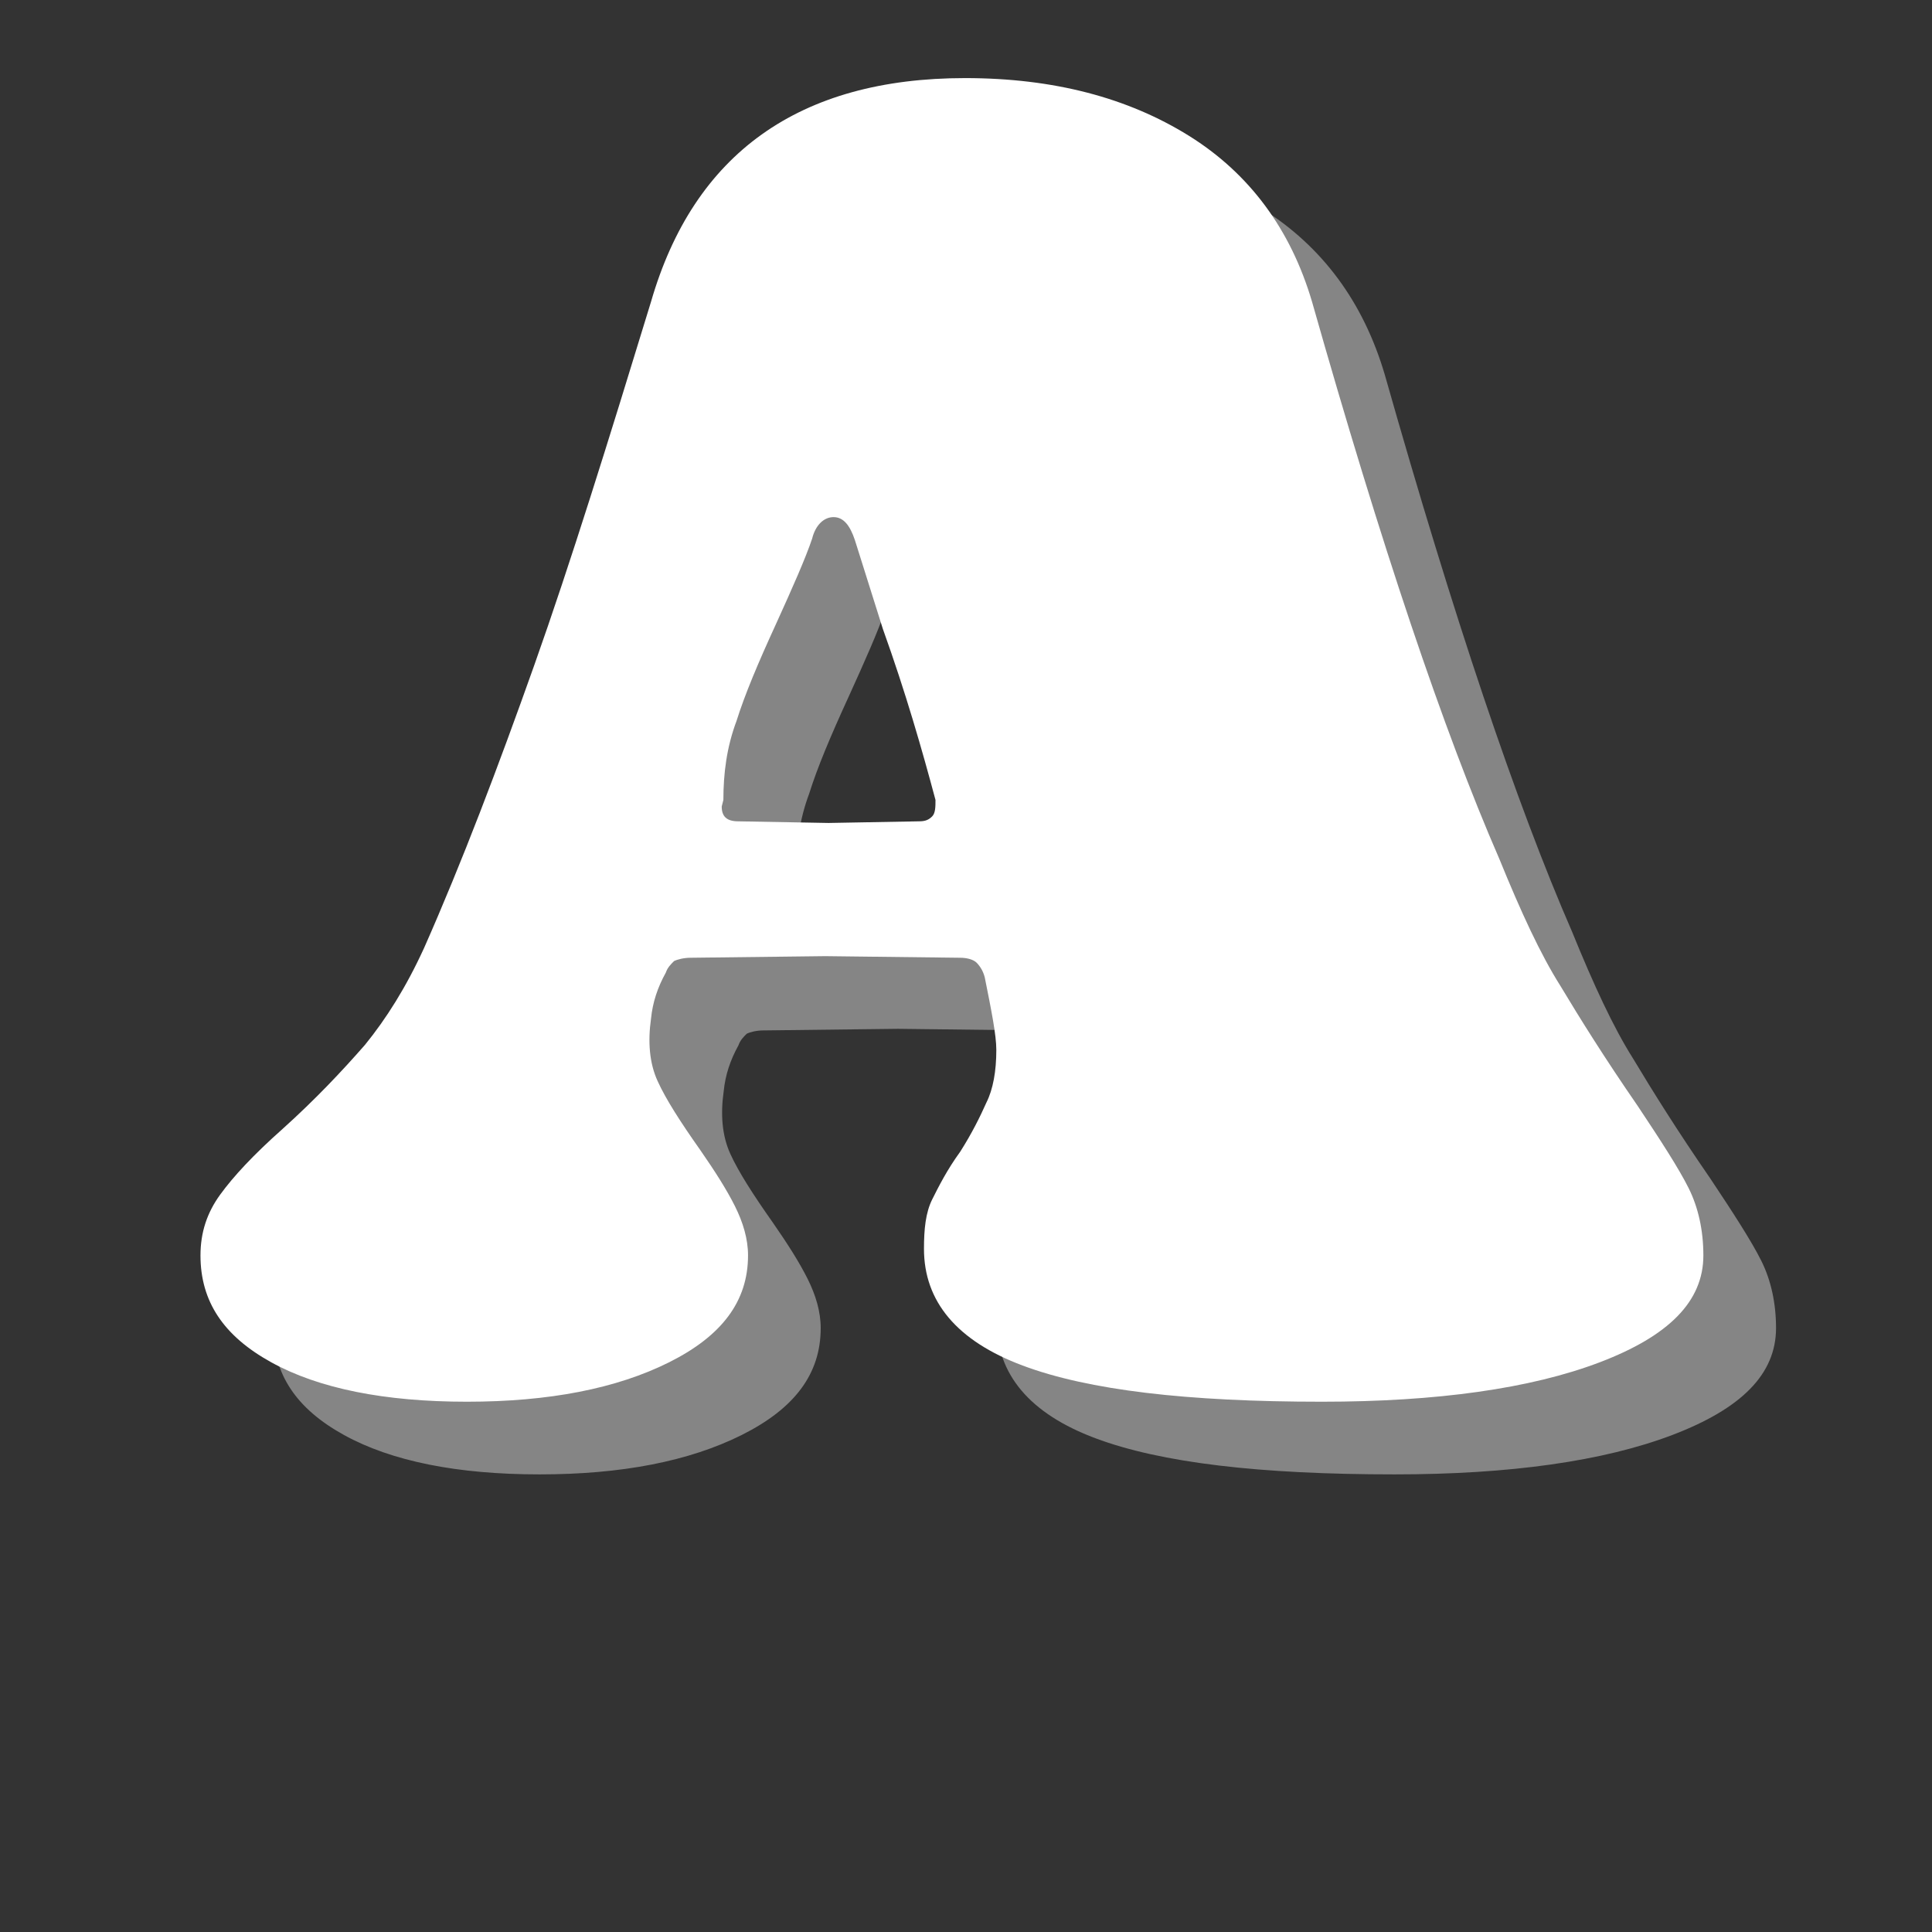
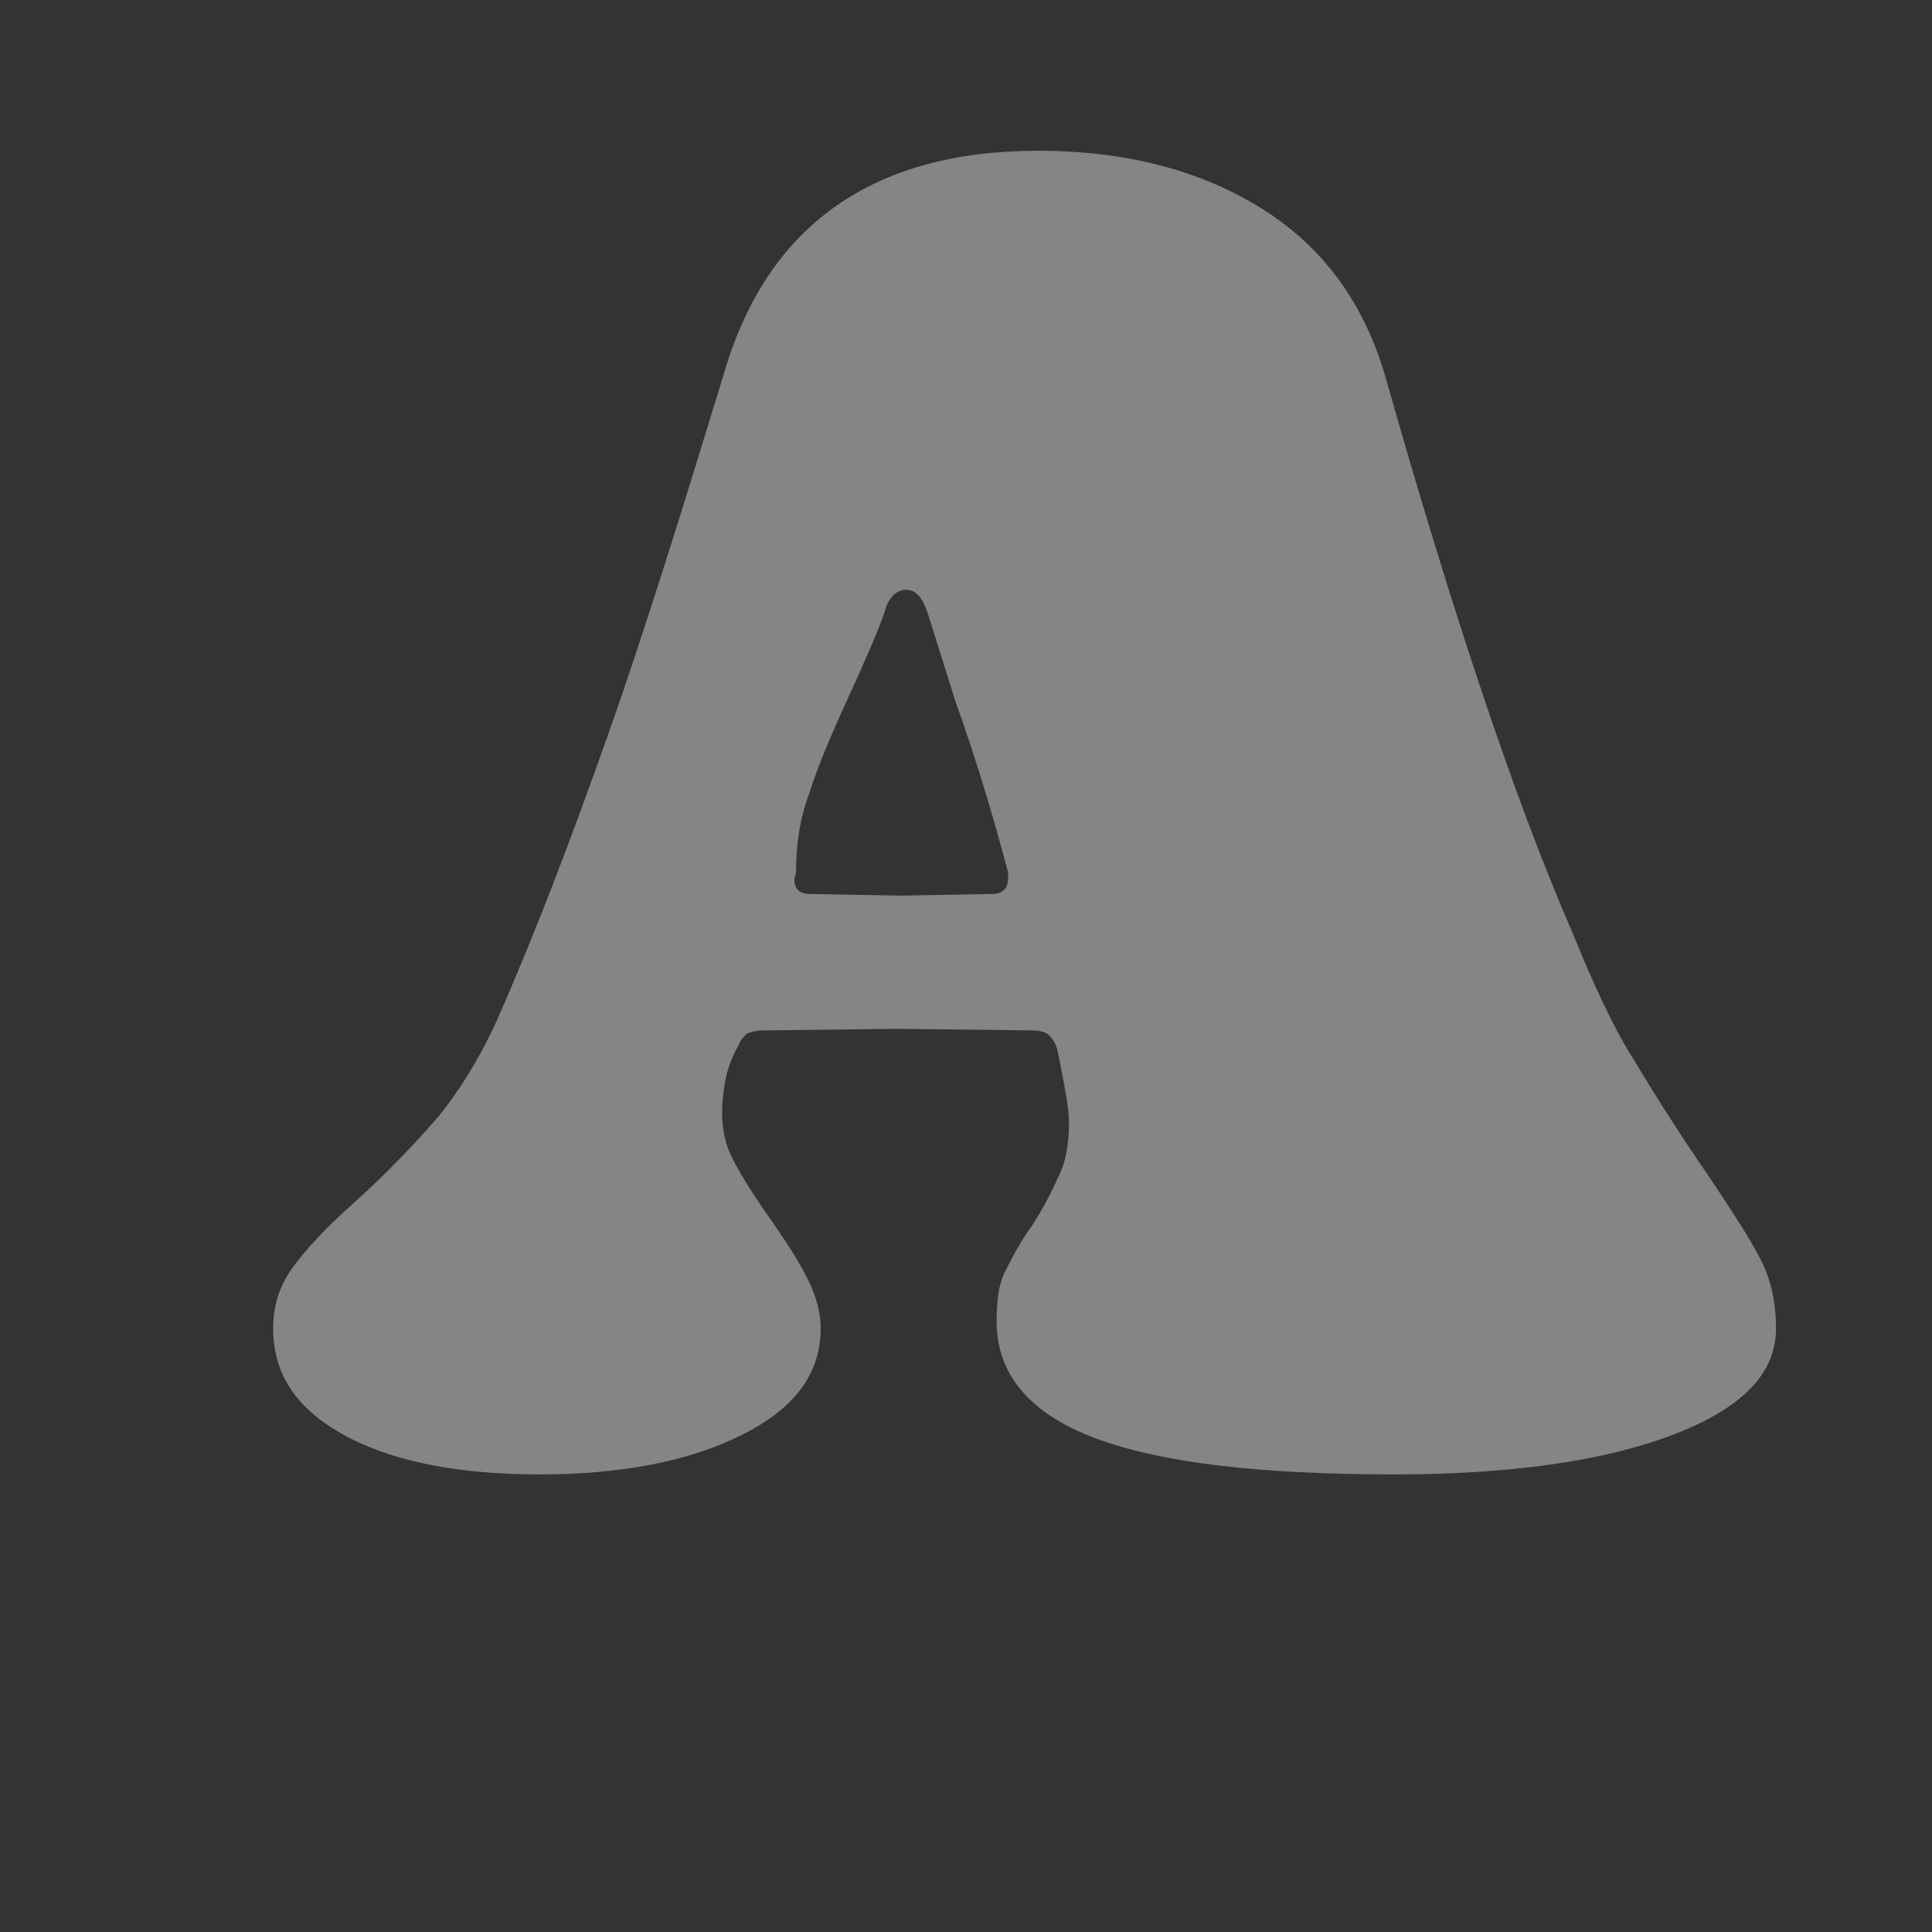
<svg xmlns="http://www.w3.org/2000/svg" version="1.0" preserveAspectRatio="xMidYMid meet" height="200" viewBox="0 0 150 150" zoomAndPan="magnify" width="200">
  <rect x="0" y="0" width="150" height="150" fill="#333333" stroke="none" />
  <defs>
    <g />
  </defs>
  <g fill-opacity="0.4" fill="#ffffff">
    <g transform="translate(22.996, 112.557)">
      <g>
        <path d="M 3.703 -1.148 C 7.402 0.895 12.512 1.914 18.895 1.914 C 25.277 1.914 30.512 0.895 34.598 -1.148 C 38.68 -3.191 40.723 -5.871 40.723 -9.445 C 40.723 -10.723 40.34 -12 39.703 -13.277 C 39.062 -14.555 38.172 -15.957 37.02 -17.617 C 35.488 -19.789 34.34 -21.574 33.703 -22.98 C 33.062 -24.383 32.938 -26.043 33.191 -27.828 C 33.32 -29.105 33.703 -30.254 34.34 -31.402 C 34.469 -31.789 34.723 -32.043 34.98 -32.297 C 35.234 -32.426 35.746 -32.555 36.254 -32.555 L 46.723 -32.68 L 57.191 -32.555 C 57.703 -32.555 58.211 -32.426 58.469 -32.172 C 58.723 -31.914 58.98 -31.531 59.105 -31.02 C 59.617 -28.469 60 -26.555 60 -25.402 C 60 -23.746 59.746 -22.34 59.234 -21.32 C 58.723 -20.172 58.086 -18.895 57.191 -17.488 C 56.172 -16.086 55.531 -14.809 55.02 -13.789 C 54.512 -12.766 54.383 -11.488 54.383 -9.957 C 54.383 -5.871 56.938 -2.809 62.043 -0.895 C 67.148 1.02 74.809 1.914 85.277 1.914 C 94.211 1.914 101.488 0.895 106.852 -1.148 C 112.211 -3.191 114.895 -5.871 114.895 -9.445 C 114.895 -11.363 114.512 -13.148 113.746 -14.68 C 112.98 -16.211 111.574 -18.383 109.789 -21.062 C 107.234 -24.766 105.32 -27.828 103.789 -30.383 C 102.254 -32.809 100.723 -36.129 99.062 -40.211 C 94.723 -50.172 89.871 -64.598 84.512 -83.488 C 82.852 -89.105 79.66 -93.445 74.938 -96.383 C 70.211 -99.32 64.469 -100.852 57.574 -100.852 C 44.68 -100.852 36.512 -94.98 33.191 -83.488 C 29.871 -72.637 26.938 -63.191 24.129 -55.277 C 21.32 -47.363 18.512 -39.957 15.574 -33.32 C 14.172 -30.254 12.637 -27.828 10.98 -25.789 C 9.191 -23.746 7.148 -21.574 4.598 -19.277 C 2.297 -17.234 0.766 -15.574 -0.254 -14.172 C -1.277 -12.766 -1.789 -11.234 -1.789 -9.445 C -1.789 -5.871 0 -3.191 3.703 -1.148 Z M 54 -43.148 L 46.98 -43.02 L 39.957 -43.148 C 39.062 -43.148 38.68 -43.531 38.68 -44.297 L 38.809 -44.809 C 38.809 -46.852 39.062 -48.895 39.828 -50.938 C 40.469 -52.98 41.488 -55.402 42.895 -58.469 C 44.172 -61.277 45.191 -63.574 45.703 -65.105 C 45.957 -66.129 46.598 -66.766 47.363 -66.766 C 48.129 -66.766 48.637 -66.129 49.02 -64.98 L 51.191 -58.086 C 52.98 -53.105 54.254 -48.637 55.277 -44.809 C 55.277 -44.297 55.277 -43.789 55.02 -43.531 C 54.766 -43.277 54.512 -43.148 54 -43.148 Z M 54 -43.148" />
      </g>
    </g>
  </g>
  <g fill-opacity="1" fill="#ffffff">
    <g transform="translate(17.354, 106.915)">
      <g>
-         <path d="M 3.703 -1.148 C 7.402 0.895 12.512 1.914 18.895 1.914 C 25.277 1.914 30.512 0.895 34.598 -1.148 C 38.68 -3.191 40.723 -5.871 40.723 -9.445 C 40.723 -10.723 40.34 -12 39.703 -13.277 C 39.062 -14.555 38.172 -15.957 37.02 -17.617 C 35.488 -19.789 34.34 -21.574 33.703 -22.98 C 33.062 -24.383 32.938 -26.043 33.191 -27.828 C 33.32 -29.105 33.703 -30.254 34.34 -31.402 C 34.469 -31.789 34.723 -32.043 34.98 -32.297 C 35.234 -32.426 35.746 -32.555 36.254 -32.555 L 46.723 -32.68 L 57.191 -32.555 C 57.703 -32.555 58.211 -32.426 58.469 -32.172 C 58.723 -31.914 58.98 -31.531 59.105 -31.02 C 59.617 -28.469 60 -26.555 60 -25.402 C 60 -23.746 59.746 -22.34 59.234 -21.32 C 58.723 -20.172 58.086 -18.895 57.191 -17.488 C 56.172 -16.086 55.531 -14.809 55.02 -13.789 C 54.512 -12.766 54.383 -11.488 54.383 -9.957 C 54.383 -5.871 56.938 -2.809 62.043 -0.895 C 67.148 1.02 74.809 1.914 85.277 1.914 C 94.211 1.914 101.488 0.895 106.852 -1.148 C 112.211 -3.191 114.895 -5.871 114.895 -9.445 C 114.895 -11.363 114.512 -13.148 113.746 -14.68 C 112.98 -16.211 111.574 -18.383 109.789 -21.062 C 107.234 -24.766 105.32 -27.828 103.789 -30.383 C 102.254 -32.809 100.723 -36.129 99.062 -40.211 C 94.723 -50.172 89.871 -64.598 84.512 -83.488 C 82.852 -89.105 79.66 -93.445 74.938 -96.383 C 70.211 -99.32 64.469 -100.852 57.574 -100.852 C 44.68 -100.852 36.512 -94.98 33.191 -83.488 C 29.871 -72.637 26.938 -63.191 24.129 -55.277 C 21.32 -47.363 18.512 -39.957 15.574 -33.32 C 14.172 -30.254 12.637 -27.828 10.98 -25.789 C 9.191 -23.746 7.148 -21.574 4.598 -19.277 C 2.297 -17.234 0.766 -15.574 -0.254 -14.172 C -1.277 -12.766 -1.789 -11.234 -1.789 -9.445 C -1.789 -5.871 0 -3.191 3.703 -1.148 Z M 54 -43.148 L 46.98 -43.02 L 39.957 -43.148 C 39.062 -43.148 38.68 -43.531 38.68 -44.297 L 38.809 -44.809 C 38.809 -46.852 39.062 -48.895 39.828 -50.938 C 40.469 -52.98 41.488 -55.402 42.895 -58.469 C 44.172 -61.277 45.191 -63.574 45.703 -65.105 C 45.957 -66.129 46.598 -66.766 47.363 -66.766 C 48.129 -66.766 48.637 -66.129 49.02 -64.98 L 51.191 -58.086 C 52.98 -53.105 54.254 -48.637 55.277 -44.809 C 55.277 -44.297 55.277 -43.789 55.02 -43.531 C 54.766 -43.277 54.512 -43.148 54 -43.148 Z M 54 -43.148" />
-       </g>
+         </g>
    </g>
  </g>
</svg>